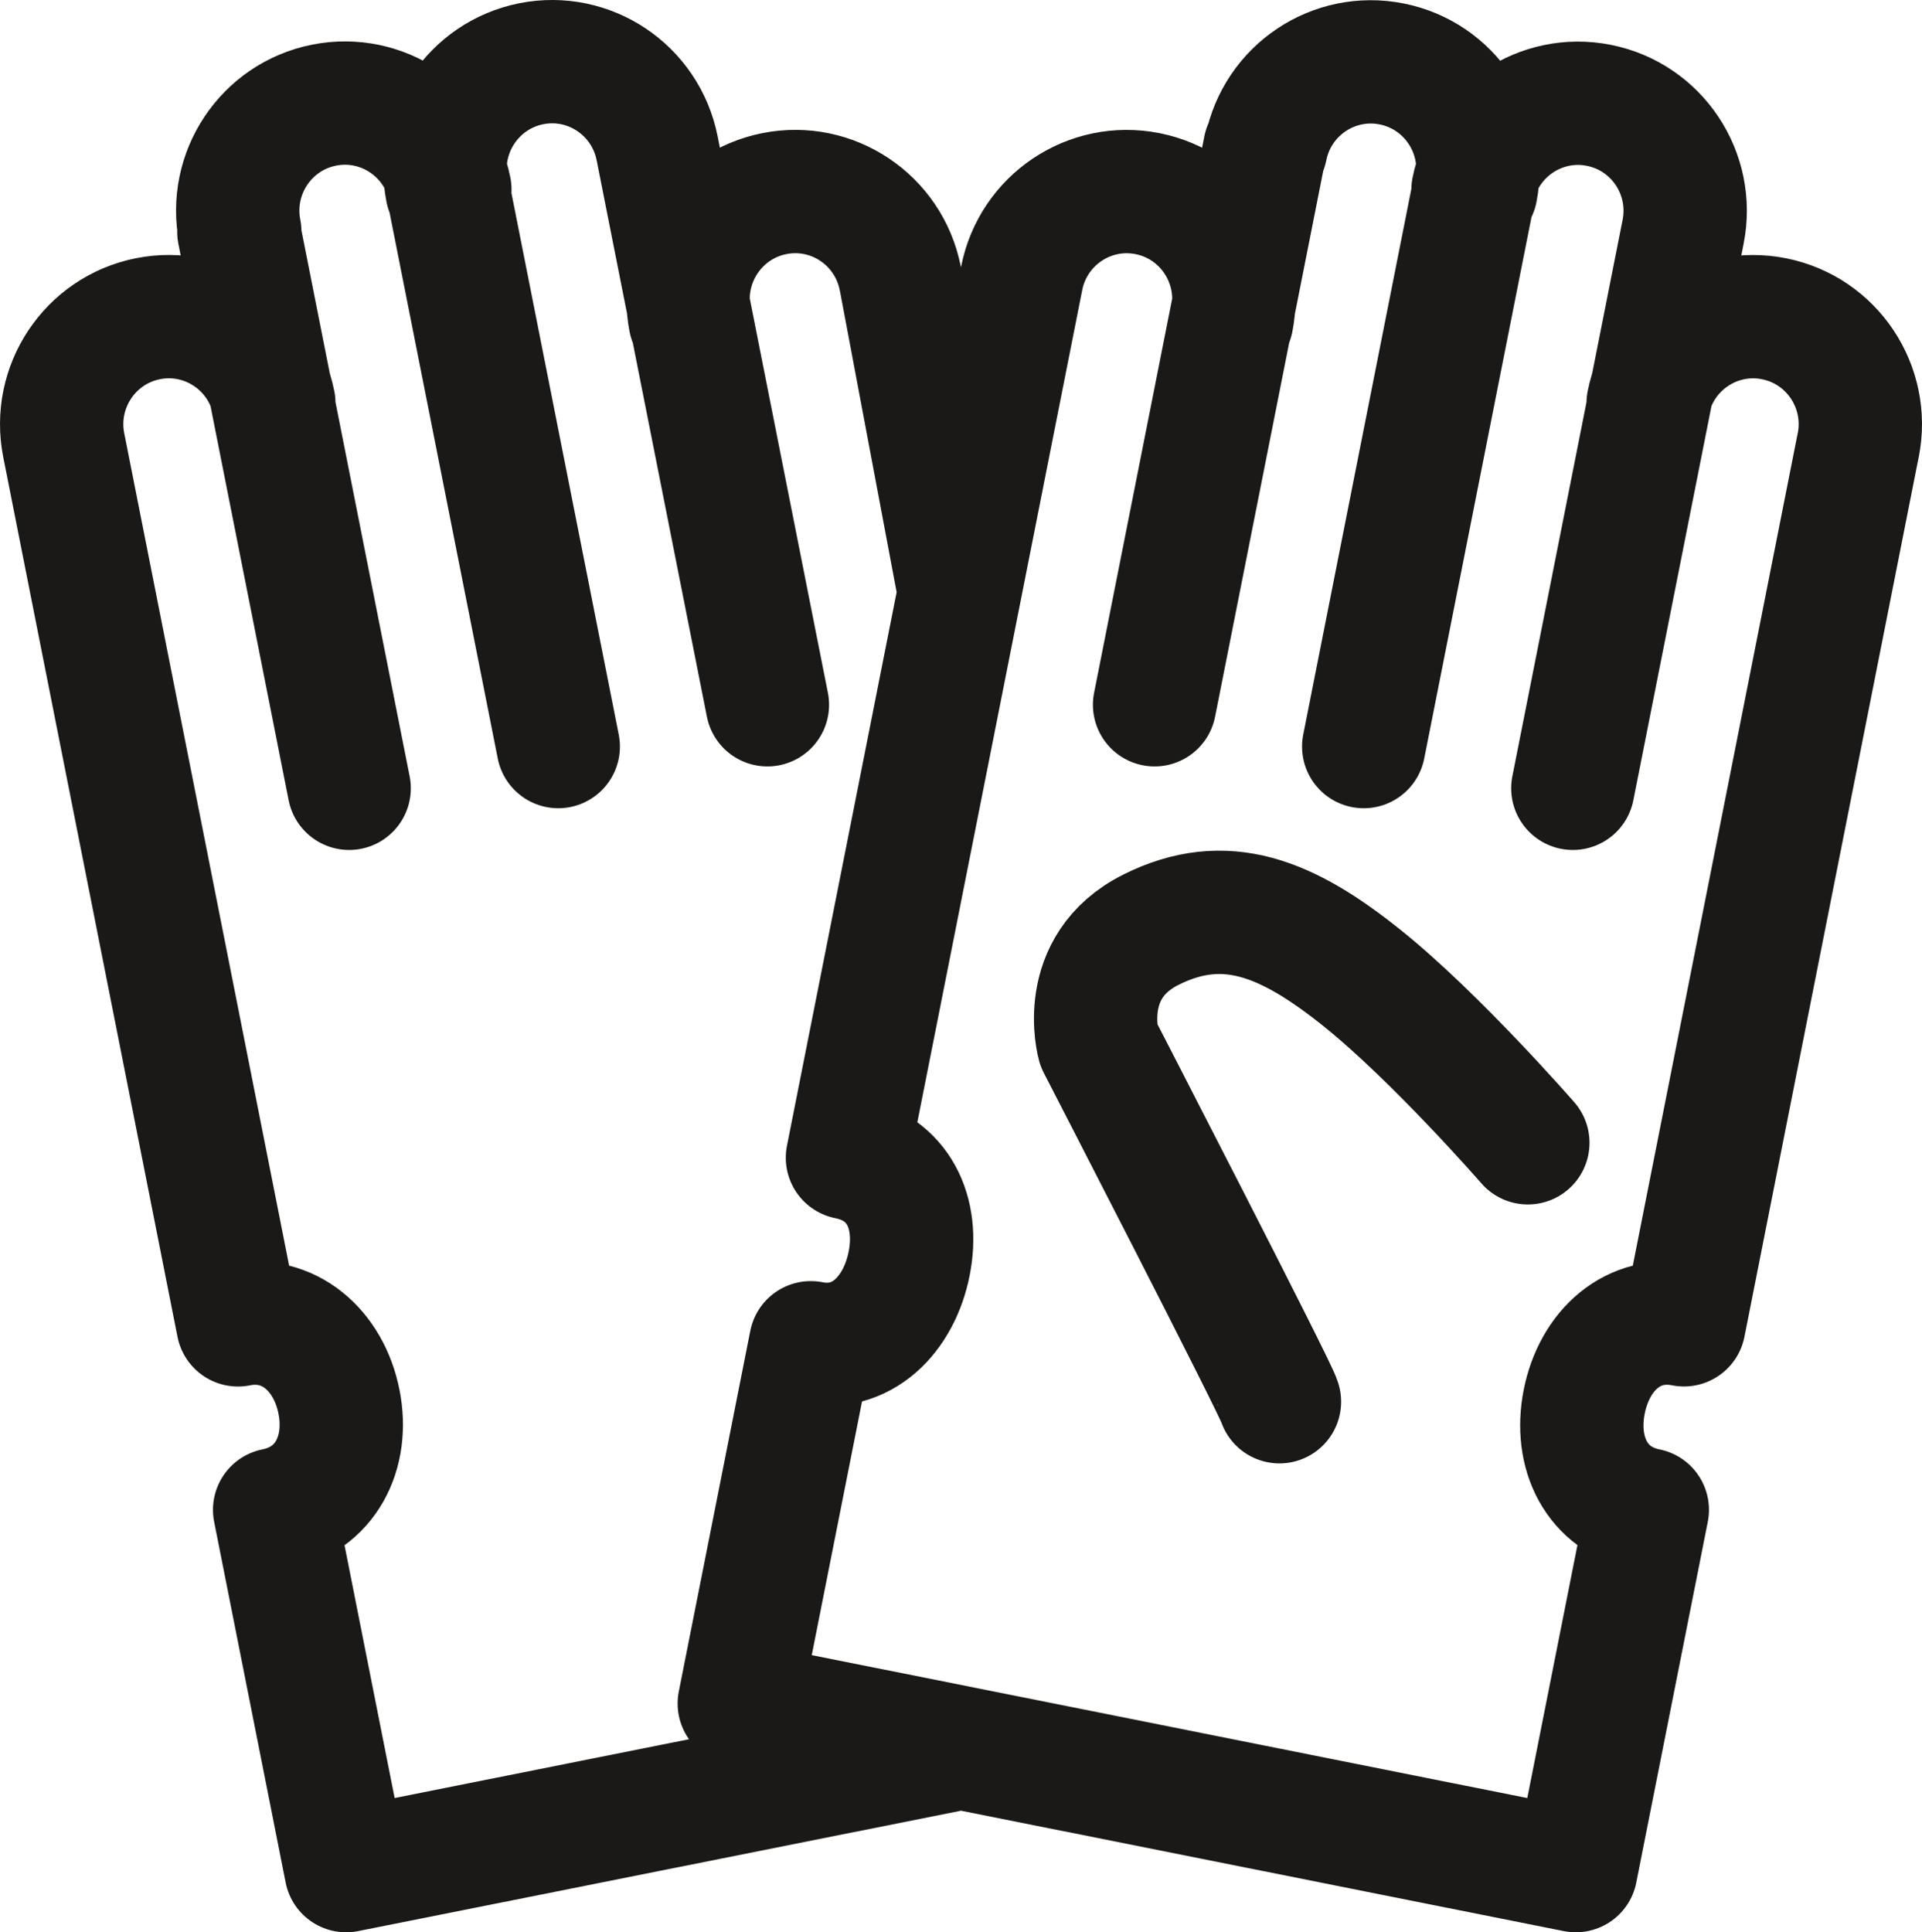
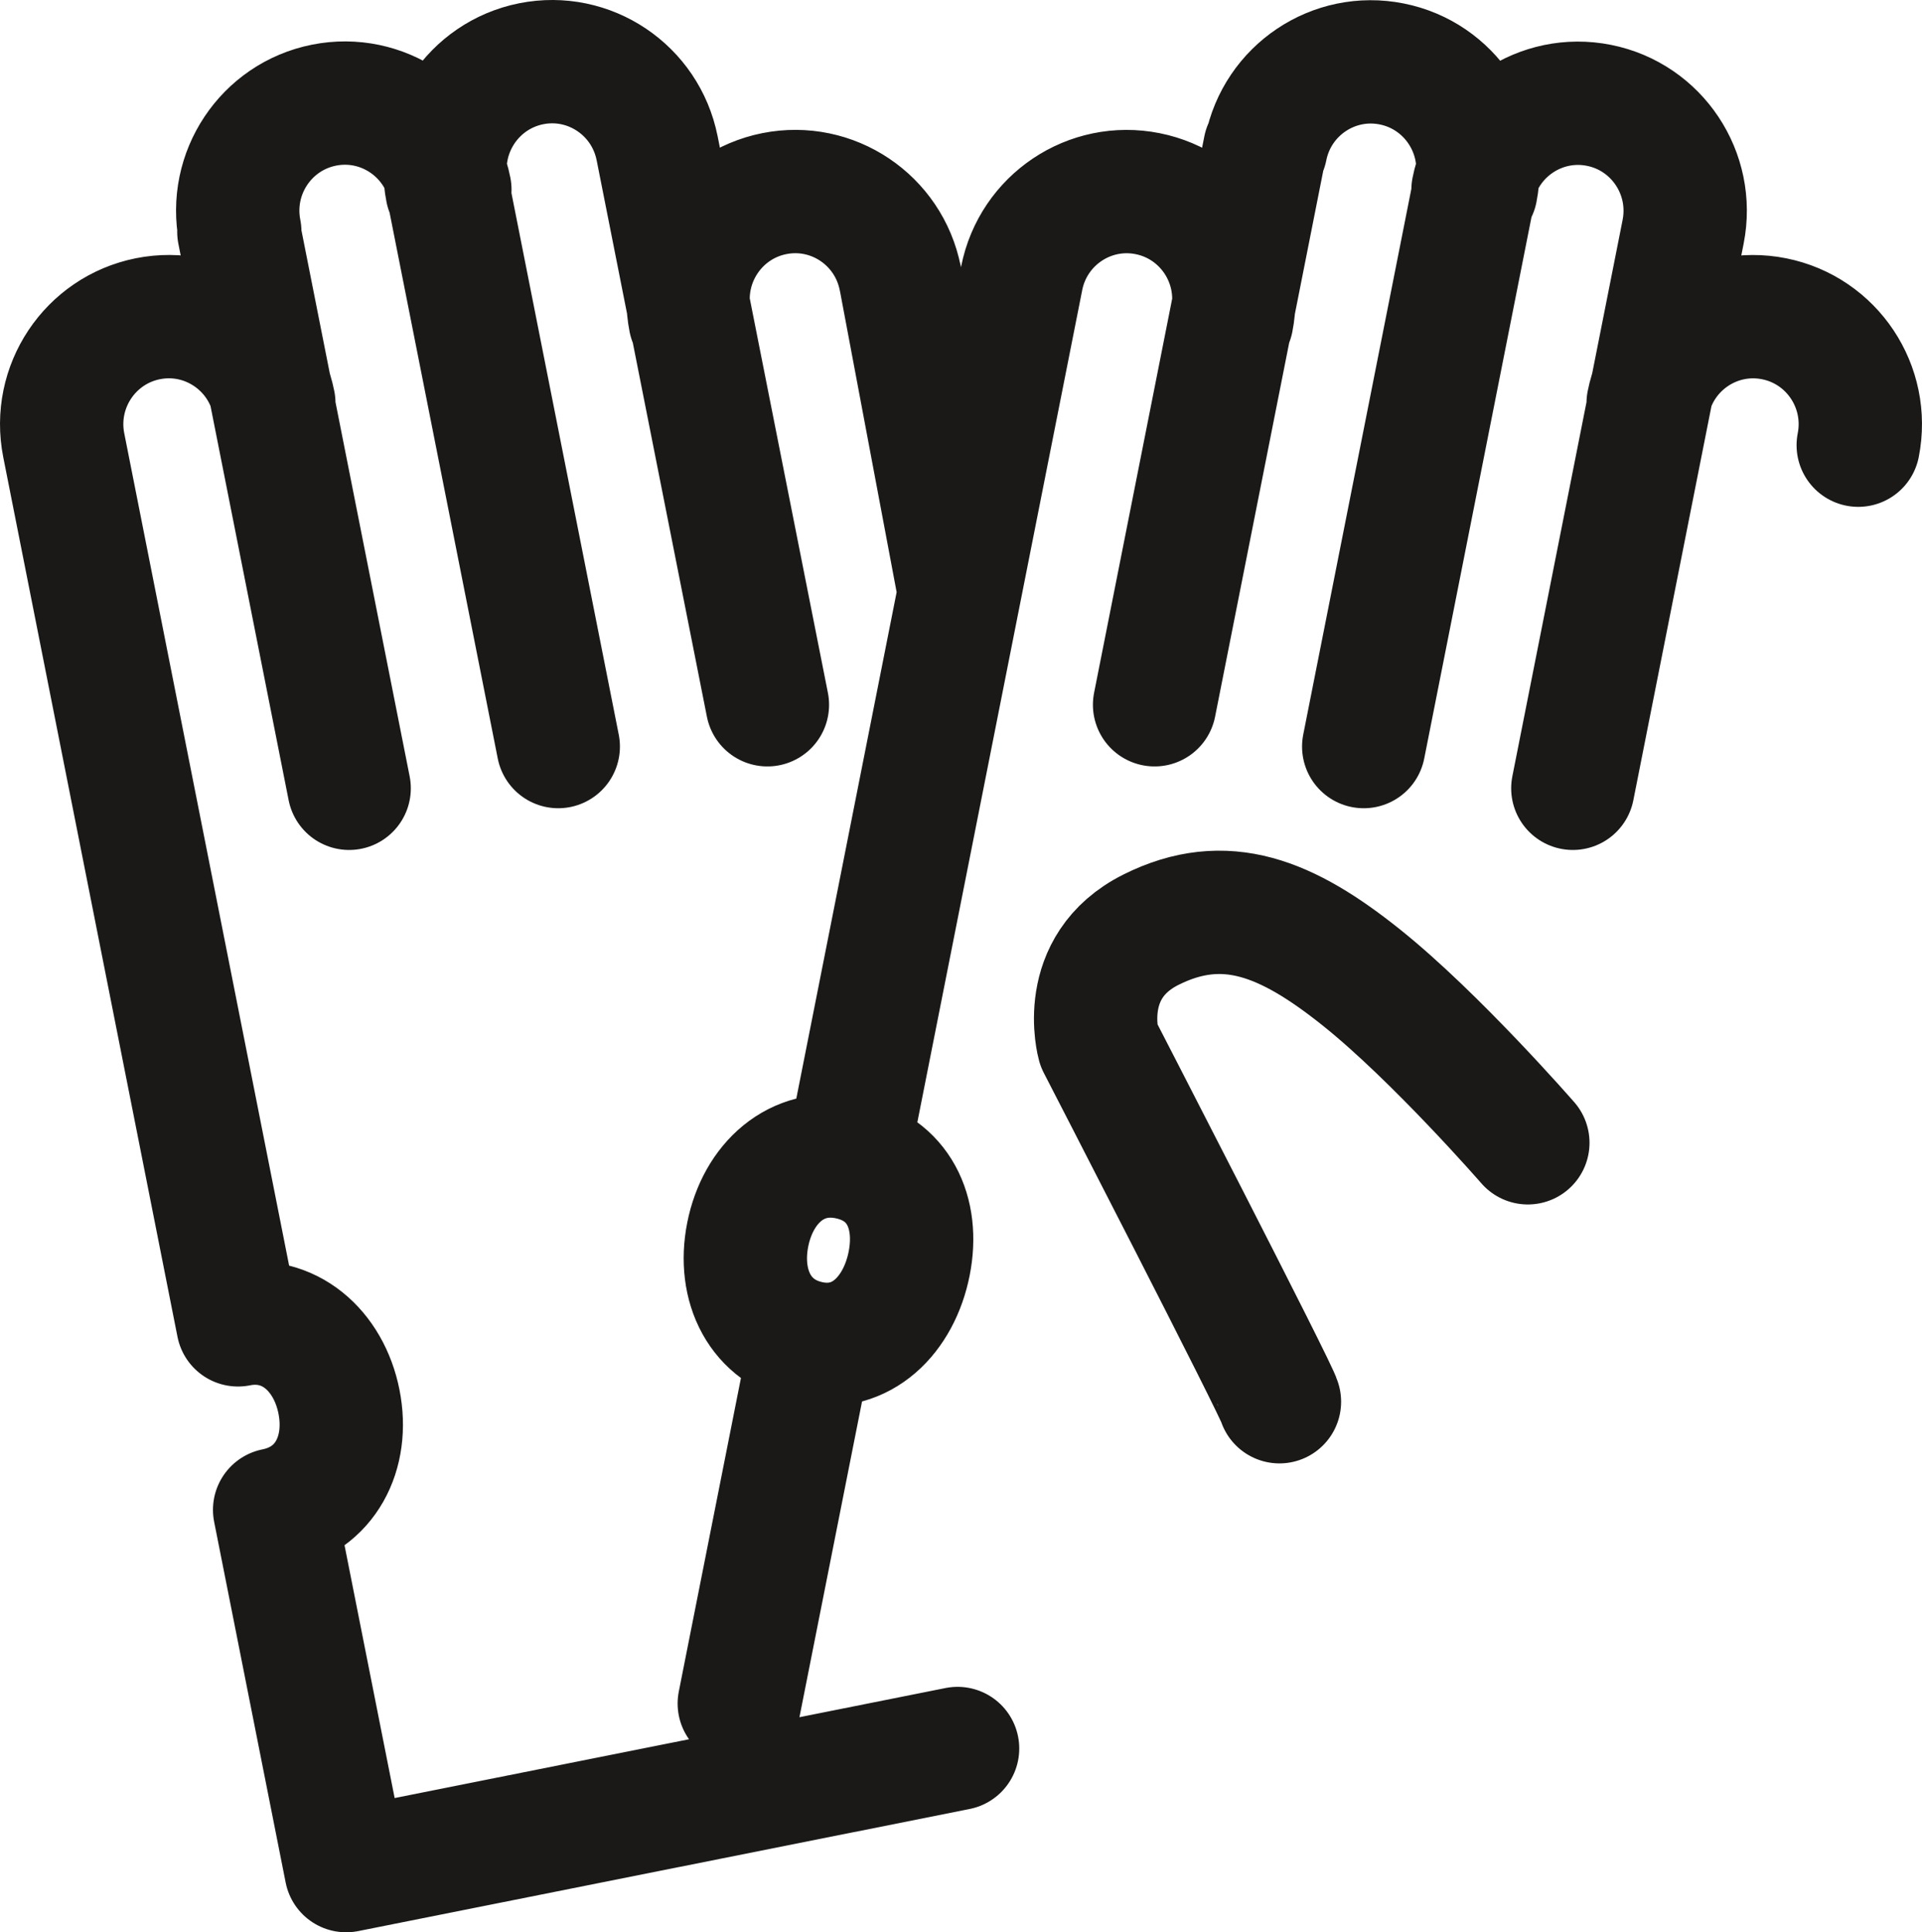
<svg xmlns="http://www.w3.org/2000/svg" width="187" height="188" viewBox="0 0 187 188">
  <title>Stroke 57</title>
  <desc>Created with Sketch.</desc>
-   <path d="M123.063 14.422L112.335 68.57m51.424-46.02l-10.73 54.147m-9.45-59.06l-10.896 55m-12.836-41.494c1.123-5.666-2.542-11.175-8.187-12.3-5.643-1.13-11.13 2.553-12.253 8.216m44.19-8.536c1.122-5.666-2.543-11.175-8.188-12.3-5.645-1.13-11.132 2.554-12.255 8.217m40.604 8.11c1.122-5.667-2.544-11.176-8.188-12.3-5.644-1.13-11.13 2.553-12.254 8.22m37.48 24.844c1.123-5.667-2.543-11.175-8.187-12.3-5.643-1.13-11.13 2.553-12.253 8.216m-35.874 97.15c-.037-.694-17.595-34.746-17.595-34.746s-2.118-7.573 5.1-11.183c7.22-3.61 13.24-1.126 20.473 4.658 7.23 5.784 16.19 16.078 16.19 16.078M99.408 27.06l-16.955 85.58c4.95.992 6.987 5.326 6.003 10.295-.984 4.972-4.62 8.696-9.57 7.708l-6.957 35.102L153.315 182l6.958-35.102c-4.953-.992-7.122-5.55-6.138-10.518.984-4.973 4.75-8.473 9.704-7.485l16.954-85.58M23.24 22.55l10.73 54.147m29.966-62.275L74.664 68.57M43.418 17.636l10.897 55M26.642 39.23c-1.123-5.666-6.606-9.346-12.25-8.22-5.648 1.13-9.31 6.637-8.19 12.304M43.77 18.45c-1.122-5.666-6.606-9.346-12.25-8.218-5.644 1.127-9.31 6.636-8.19 12.303m40.604-8.113c-1.123-5.666-6.61-9.346-12.25-8.22-5.645 1.13-9.31 6.637-8.19 12.304m44.092 8.553c-1.123-5.667-6.606-9.347-12.25-8.22-5.645 1.128-9.31 6.637-8.19 12.3M93.17 56.697L87.592 27.06M6.202 43.313L23.155 128.9c4.953-.993 8.842 2.51 9.826 7.48.984 4.972-1.306 9.53-6.26 10.518L33.68 182l59.487-11.88" stroke="#1A1918" stroke-width="12" stroke-linecap="round" stroke-linejoin="round" fill="none" />
+   <path d="M123.063 14.422L112.335 68.57m51.424-46.02l-10.73 54.147m-9.45-59.06l-10.896 55m-12.836-41.494c1.123-5.666-2.542-11.175-8.187-12.3-5.643-1.13-11.13 2.553-12.253 8.216m44.19-8.536c1.122-5.666-2.543-11.175-8.188-12.3-5.645-1.13-11.132 2.554-12.255 8.217m40.604 8.11c1.122-5.667-2.544-11.176-8.188-12.3-5.644-1.13-11.13 2.553-12.254 8.22m37.48 24.844c1.123-5.667-2.543-11.175-8.187-12.3-5.643-1.13-11.13 2.553-12.253 8.216m-35.874 97.15c-.037-.694-17.595-34.746-17.595-34.746s-2.118-7.573 5.1-11.183c7.22-3.61 13.24-1.126 20.473 4.658 7.23 5.784 16.19 16.078 16.19 16.078M99.408 27.06l-16.955 85.58c4.95.992 6.987 5.326 6.003 10.295-.984 4.972-4.62 8.696-9.57 7.708l-6.957 35.102l6.958-35.102c-4.953-.992-7.122-5.55-6.138-10.518.984-4.973 4.75-8.473 9.704-7.485l16.954-85.58M23.24 22.55l10.73 54.147m29.966-62.275L74.664 68.57M43.418 17.636l10.897 55M26.642 39.23c-1.123-5.666-6.606-9.346-12.25-8.22-5.648 1.13-9.31 6.637-8.19 12.304M43.77 18.45c-1.122-5.666-6.606-9.346-12.25-8.218-5.644 1.127-9.31 6.636-8.19 12.303m40.604-8.113c-1.123-5.666-6.61-9.346-12.25-8.22-5.645 1.13-9.31 6.637-8.19 12.304m44.092 8.553c-1.123-5.667-6.606-9.347-12.25-8.22-5.645 1.128-9.31 6.637-8.19 12.3M93.17 56.697L87.592 27.06M6.202 43.313L23.155 128.9c4.953-.993 8.842 2.51 9.826 7.48.984 4.972-1.306 9.53-6.26 10.518L33.68 182l59.487-11.88" stroke="#1A1918" stroke-width="12" stroke-linecap="round" stroke-linejoin="round" fill="none" />
</svg>